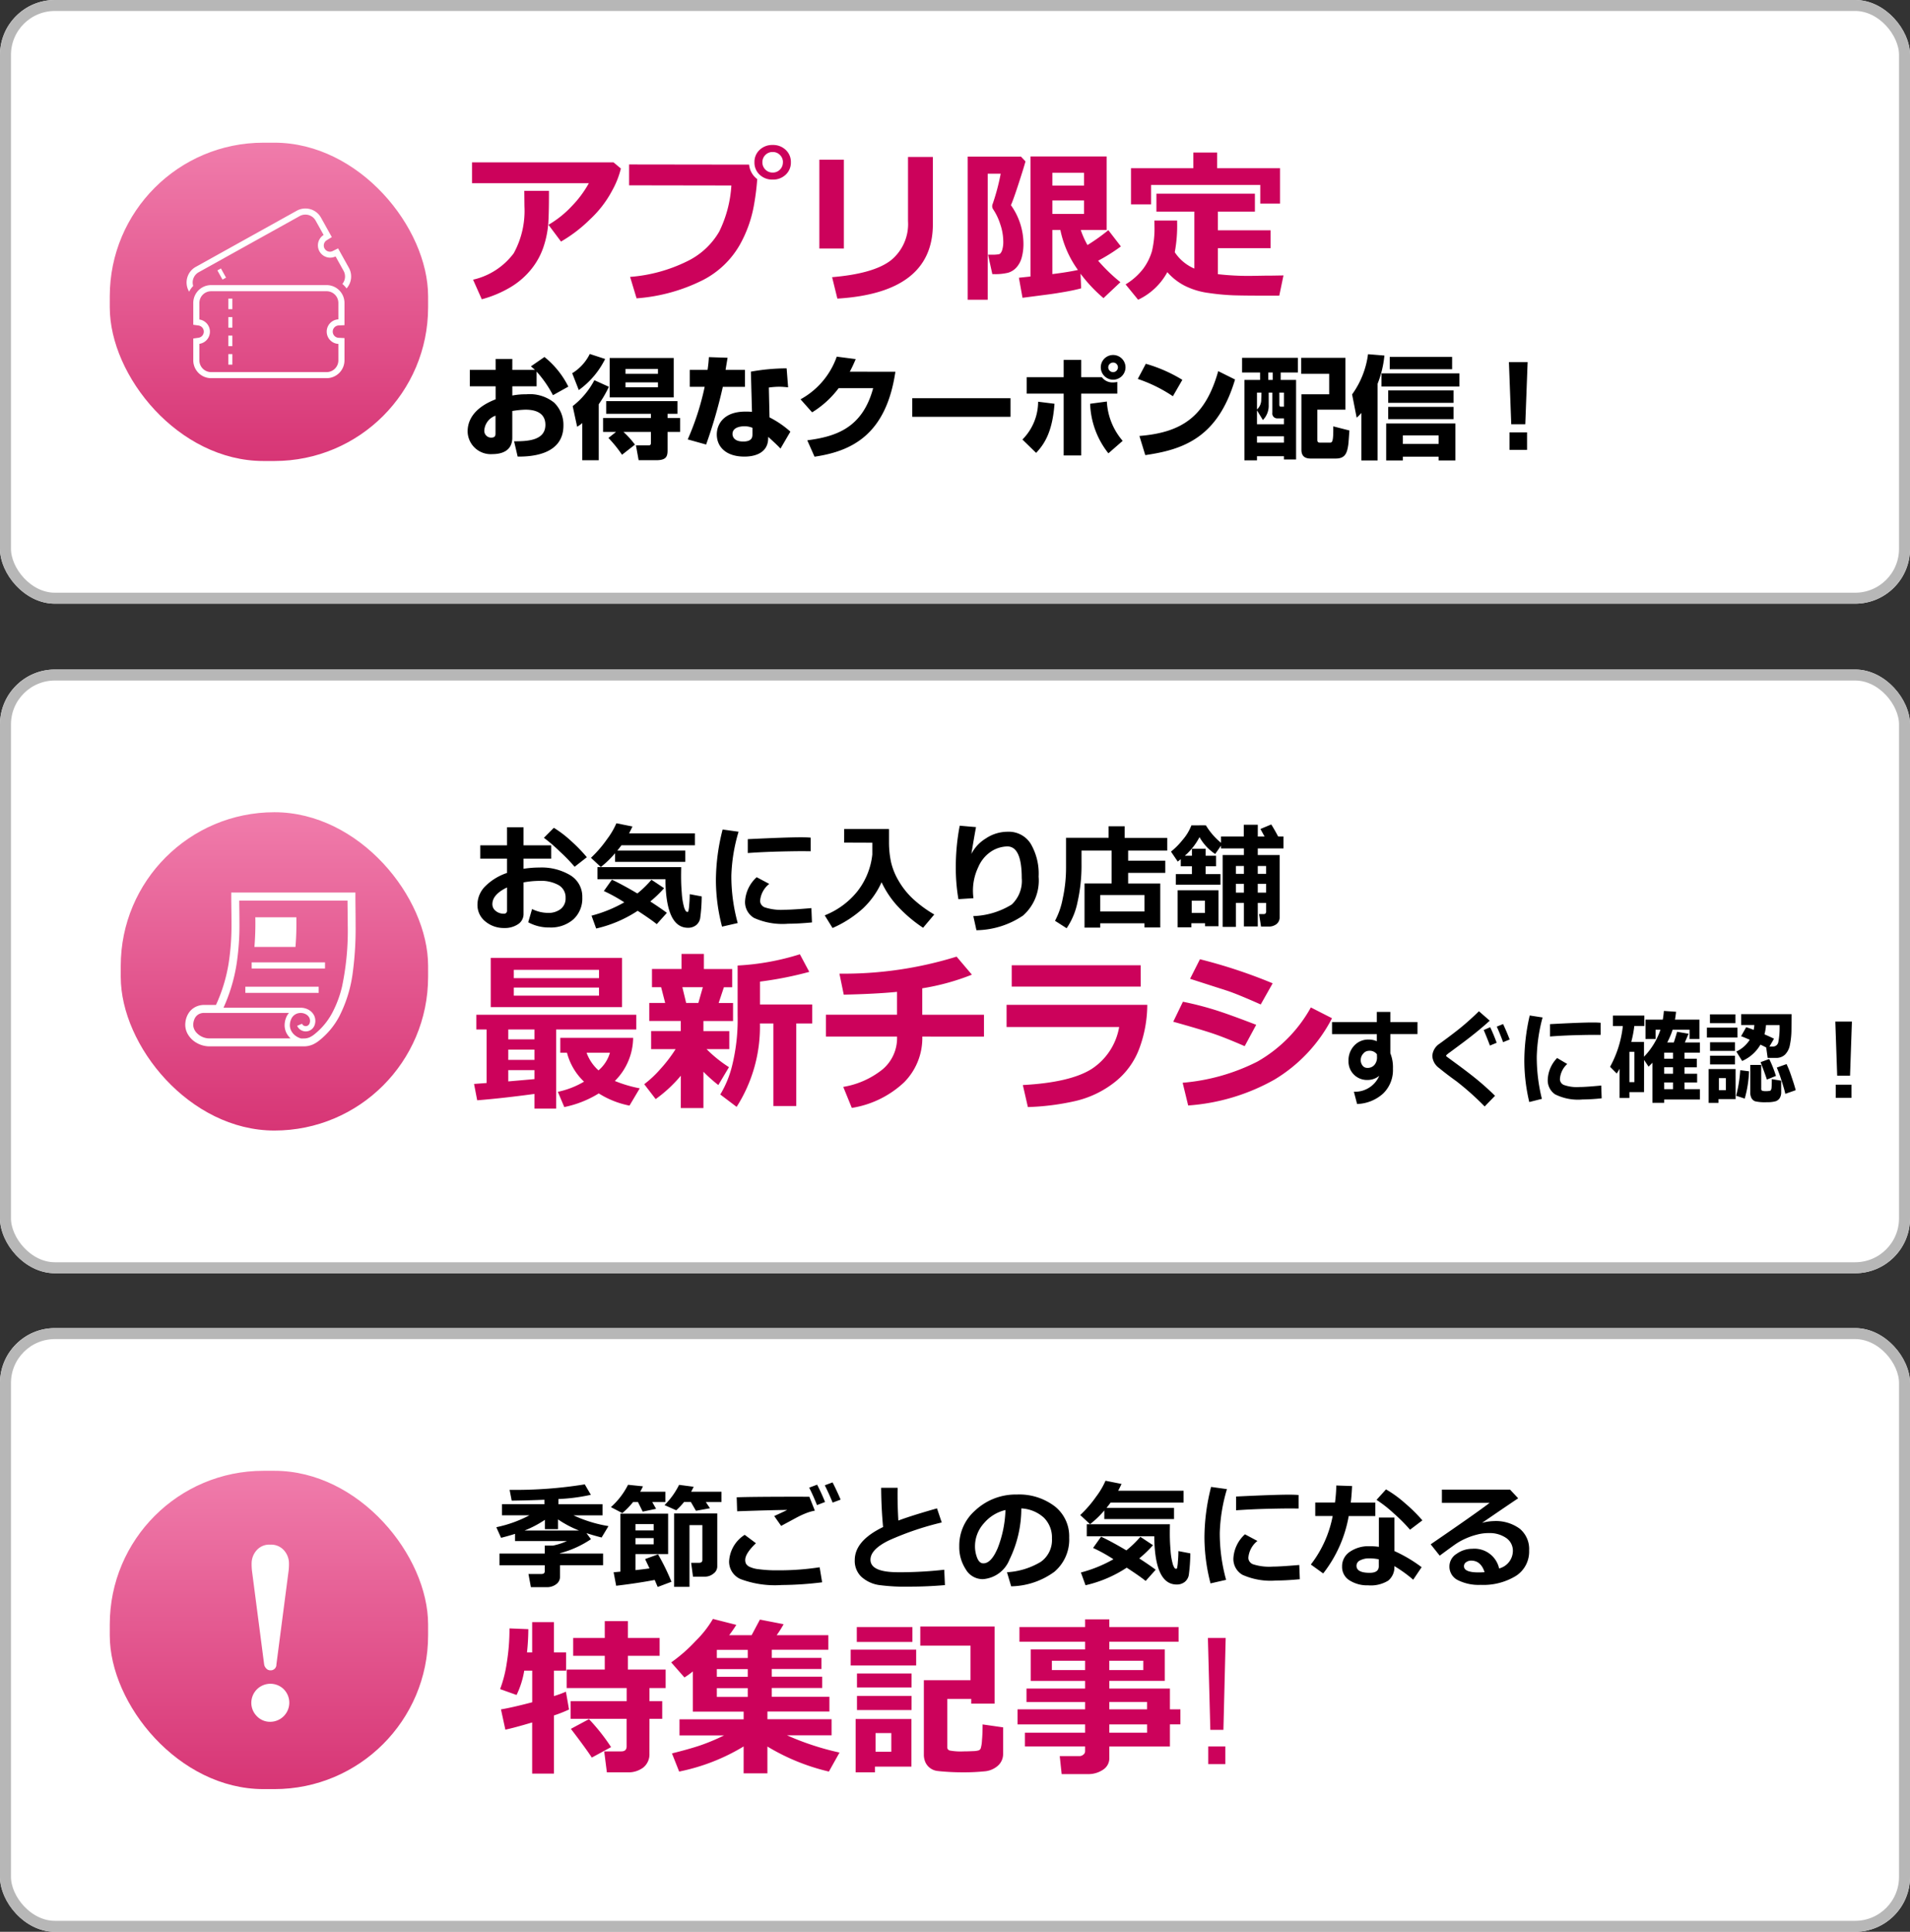
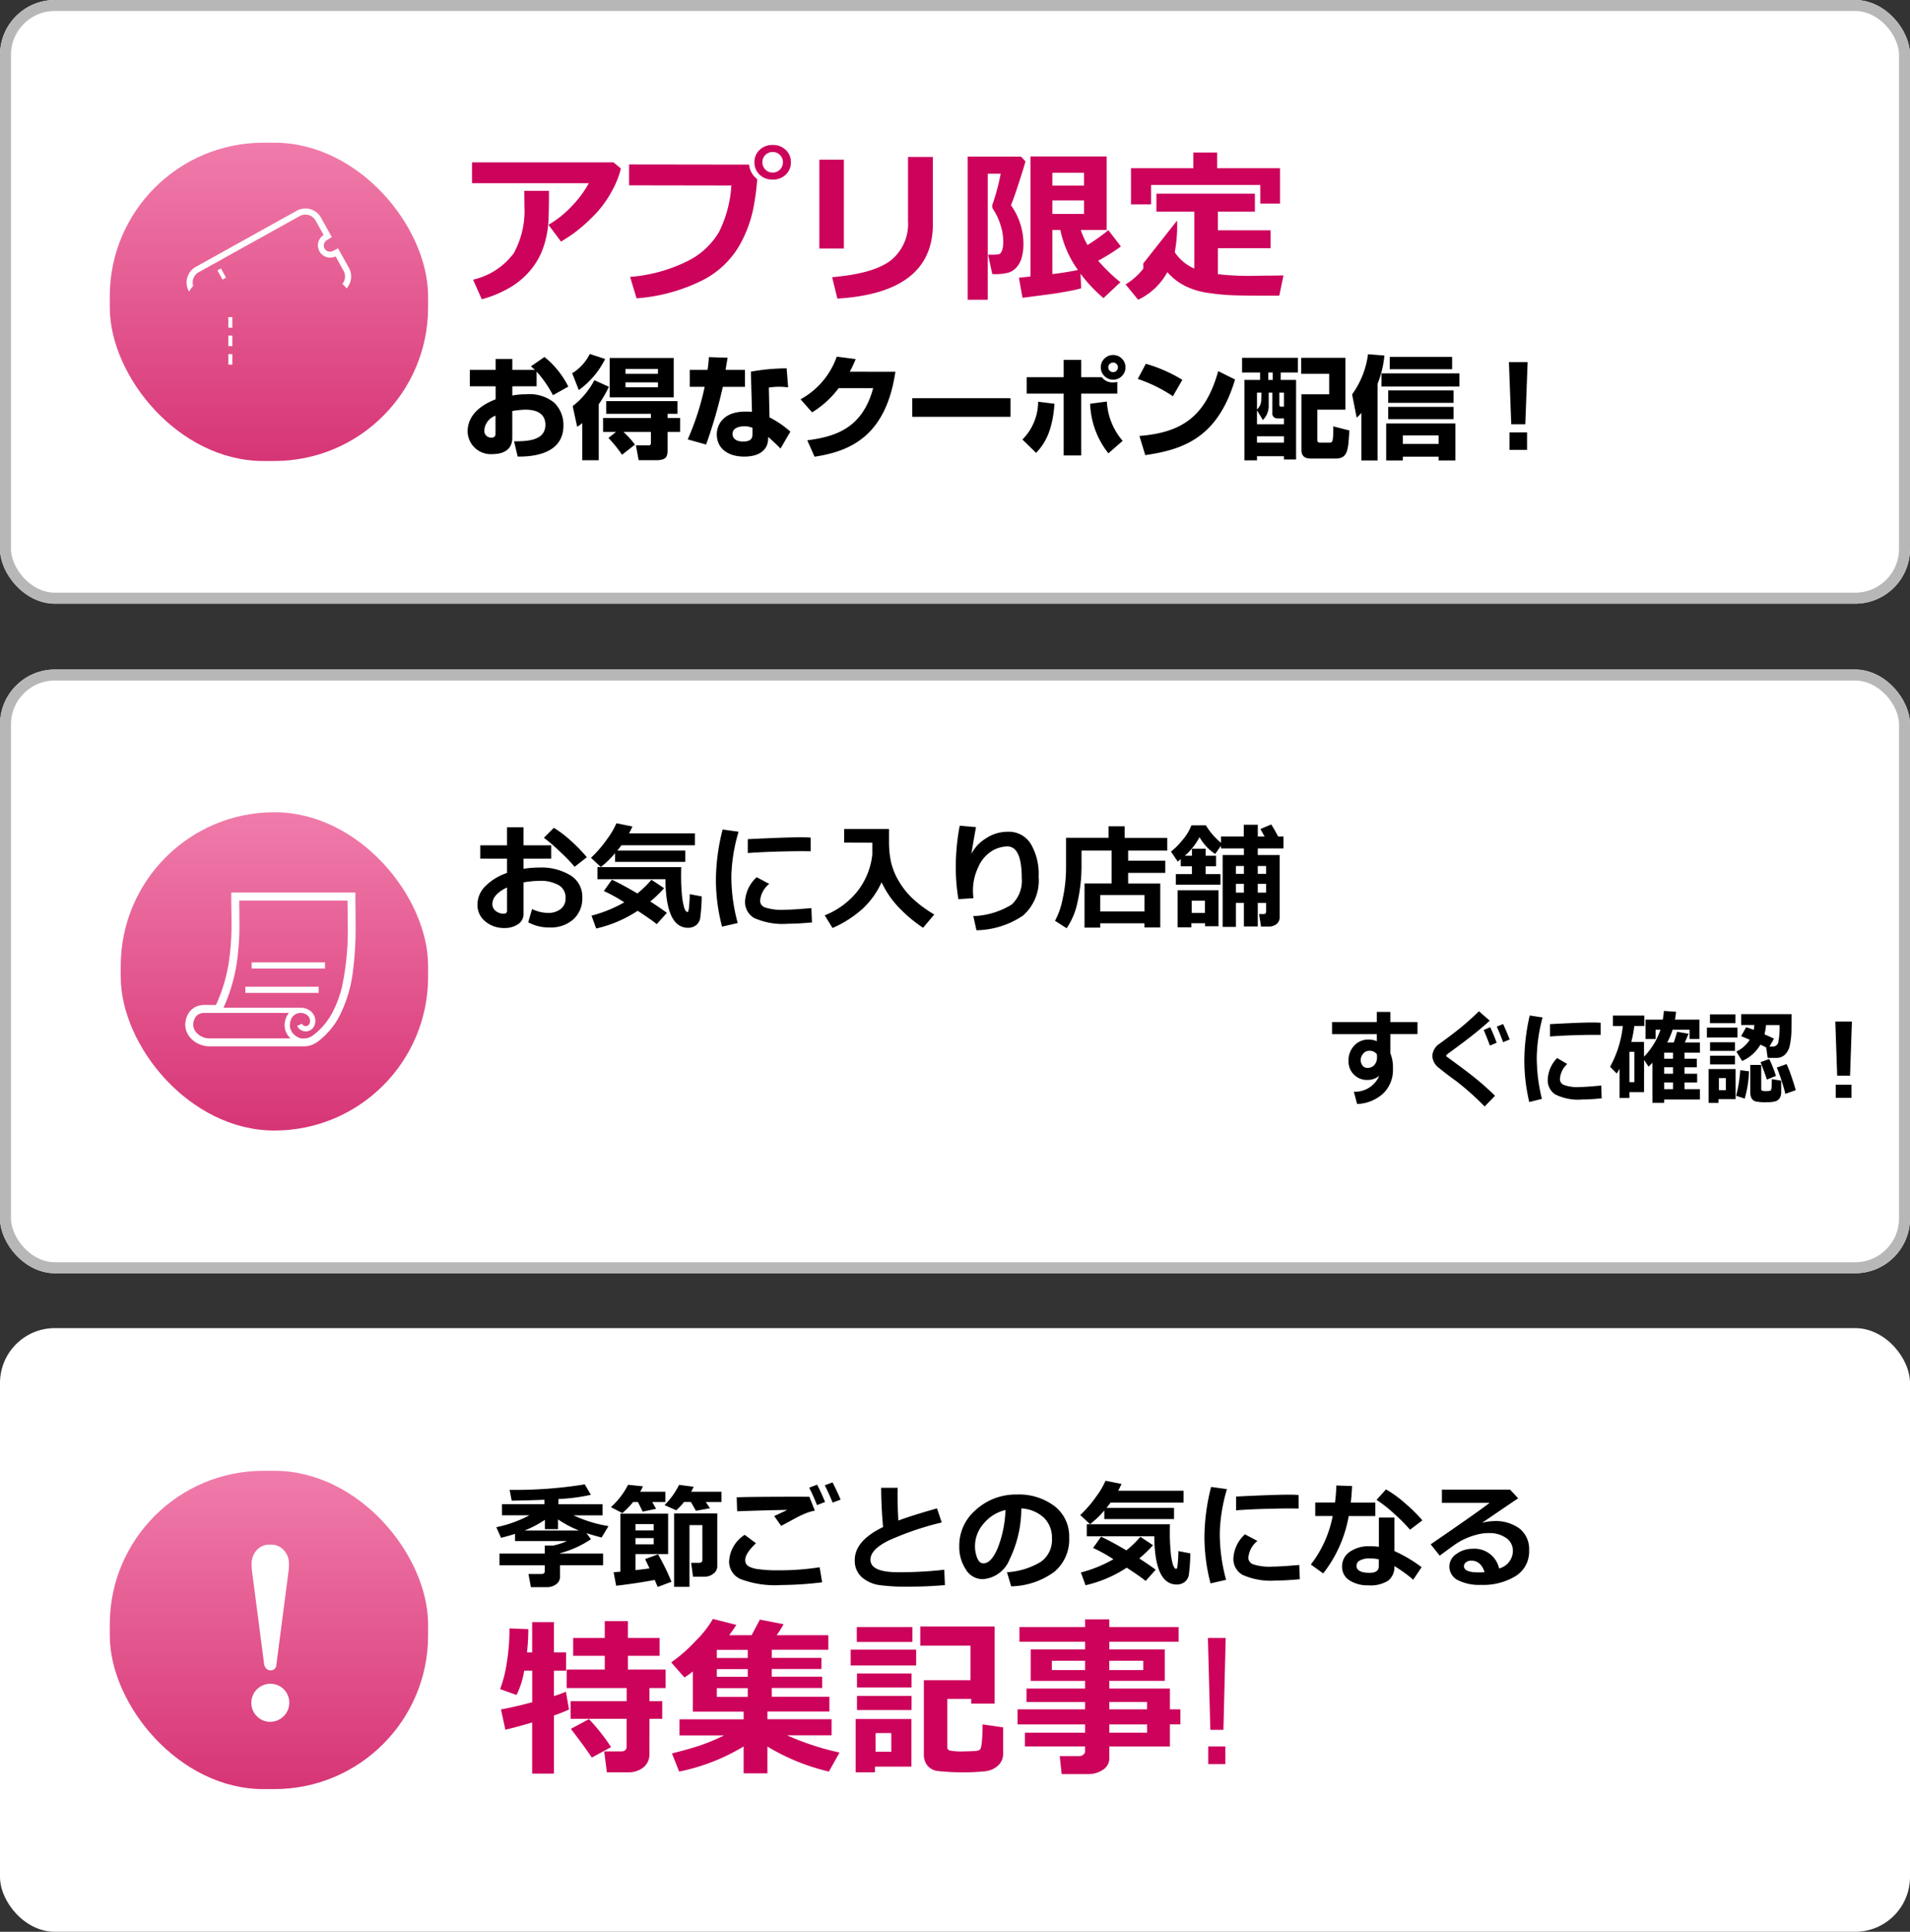
<svg xmlns="http://www.w3.org/2000/svg" width="174" height="176" viewBox="0 0 174 176">
  <rect x="0" y="0" width="174" height="176" fill="#333333" stroke="none" />
  <defs>
    <linearGradient id="linear-gradient" x1="0.5" x2="0.5" y2="1" gradientUnits="objectBoundingBox">
      <stop offset="0" stop-color="#f07cab" />
      <stop offset="1" stop-color="#d73575" />
    </linearGradient>
  </defs>
  <g id="グループ_2836" data-name="グループ 2836" transform="translate(-517 -1064)">
    <g id="長方形_8258" data-name="長方形 8258" transform="translate(517 1064)" fill="#fff" stroke="#b7b7b7" stroke-width="1">
      <rect width="174" height="55" rx="5" stroke="none" />
      <rect x="0.5" y="0.5" width="173" height="54" rx="4.5" fill="none" />
    </g>
    <g id="長方形_8259" data-name="長方形 8259" transform="translate(517 1125)" fill="#fff" stroke="#b7b7b7" stroke-width="1">
      <rect width="174" height="55" rx="5" stroke="none" />
      <rect x="0.5" y="0.5" width="173" height="54" rx="4.5" fill="none" />
    </g>
    <g id="長方形_8260" data-name="長方形 8260" transform="translate(517 1185)" fill="#fff" stroke="#b7b7b7" stroke-width="1">
      <rect width="174" height="55" rx="5" stroke="none" />
-       <rect x="0.5" y="0.5" width="173" height="54" rx="4.5" fill="none" />
    </g>
    <path id="パス_13086" data-name="パス 13086" d="M-30-6.111h-3.926v1.054a.82.82,0,0,1-.349.678,1.388,1.388,0,0,1-.869.267h-1.434l-.221-1.2h1.192q.293,0,.293-.262v-.534h-4.127V-7.175h4.127V-7.9h.745A5.782,5.782,0,0,0-33.3-8.311H-38.02v-.658q-.6.19-1.275.36l-.432-.966A11.263,11.263,0,0,0-36.71-10.66h-2.5v-1.012h3.865v-.406q-1.439.062-2.981.082l-.19-.982a39.49,39.49,0,0,0,6.846-.5l.555.951a16.814,16.814,0,0,1-2.955.385v.473h4.019v1.012H-32.7a12.136,12.136,0,0,0,3.191.982l-.627,1.038q-.74-.19-1.382-.4l.411.555a9.19,9.19,0,0,1-2.821,1.275v.031H-30Zm-7.154-3.161h4.965a9.717,9.717,0,0,1-1.917-1.012V-9.4H-35.3v-.848A9.751,9.751,0,0,1-37.157-9.272ZM-26.37-13.3a4.834,4.834,0,0,1-.252.493h2.292v.94h-1.192l.349.617-1.218.257-.432-.874h-.447a7.15,7.15,0,0,1-.976,1.007l-1.043-.545a6.836,6.836,0,0,0,1.562-2.035Zm4.62.041q-.1.216-.231.452h2.765v.94h-1.424l.375.565-1.275.231-.463-.8h-.622a6.443,6.443,0,0,1-.714.755l-1.064-.473a6.983,6.983,0,0,0,1.326-1.845ZM-19.6-5.978a.8.8,0,0,1-.347.63,1.229,1.229,0,0,1-.794.28h-1.069l-.17-1.264h.725q.3,0,.3-.262V-9.765H-22.13v5.622h-1.4v-6.686H-19.6ZM-25.3-4.77q-1.629.308-3.51.529l-.231-1.228.617-.057v-5.283h4.348v3.685h-2.976v1.46q.8-.087,1.28-.159l-.4-.848,1.177-.432a20.223,20.223,0,0,1,1.223,2.5l-1.254.473Zm-1.752-4.512h1.66v-.576h-1.66Zm1.66.7h-1.66v.565h1.66Zm14.683-2.5a4.128,4.128,0,0,0-.786.224,7.936,7.936,0,0,0-.884.409l-1.4.755-.632-.9q.2-.082,1.192-.555-1.521.015-4.569.123l-.041-1.275q1.46-.051,5.561-.051.637,0,1.059.005Zm.663,6.527a31.029,31.029,0,0,1-3.68.247,8.934,8.934,0,0,1-3.762-.545,1.732,1.732,0,0,1-1.033-1.609A3.049,3.049,0,0,1-17.1-8.881l1.023.766q-.976.93-.976,1.526a.8.8,0,0,0,.062.321.713.713,0,0,0,.3.285,2.581,2.581,0,0,0,.871.236,11.852,11.852,0,0,0,1.6.1h.375a24.294,24.294,0,0,0,3.572-.278Zm1.686-7.534-.73.272q-.319-.786-.714-1.578l.709-.262Q-8.706-12.9-8.362-12.088Zm-1.418.216-.735.283q-.391-.971-.714-1.588l.725-.272Q-10.1-12.669-9.78-11.872ZM1.141-4.3q-1.624.139-3.125.139a18.008,18.008,0,0,1-2.909-.149,3.074,3.074,0,0,1-1.6-.768,2,2,0,0,1-.581-1.5q0-1.763,2.58-3.012-.164-1.773-.175-3.577h1.5l-.005.463v.154q0,1.141.072,2.369,1.187-.447,3.52-1.11l.432,1.285A26.747,26.747,0,0,0-3.97-8.37q-1.673.82-1.673,1.755,0,1.141,2.513,1.141h.478A36.346,36.346,0,0,0,1.079-5.7Zm6.034.113-.38-1.285a6.731,6.731,0,0,0,3.068-.94A2.426,2.426,0,0,0,10.89-8.547a2.53,2.53,0,0,0-.74-1.9,3.289,3.289,0,0,0-2.051-.84A10.614,10.614,0,0,1,7.023-6.628,2.821,2.821,0,0,1,4.584-4.842a1.783,1.783,0,0,1-1.547-.9,3.68,3.68,0,0,1-.591-2.063v-.128a4.242,4.242,0,0,1,1.431-3.148,5.4,5.4,0,0,1,3.61-1.472H7.7a5.354,5.354,0,0,1,3.42,1.056,3.461,3.461,0,0,1,1.339,2.87,3.836,3.836,0,0,1-1.349,3.114A6.865,6.865,0,0,1,7.175-4.189Zm-.519-6.953A3.647,3.647,0,0,0,4.69-9.93,3.111,3.111,0,0,0,3.88-7.854a2.841,2.841,0,0,0,.2,1.079q.2.493.56.493.725,0,1.316-1.408A10.366,10.366,0,0,0,6.655-11.143Zm10.573-2.377q-.164.355-.308.622h5.962v1.074H16.237q-.2.267-.375.483h6.147v1.023H15.661V-11.1a8.9,8.9,0,0,1-1.3,1.249l-.894-.833a10.626,10.626,0,0,0,1.449-1.675,7.026,7.026,0,0,0,.853-1.449Zm6.265,6.326a15.291,15.291,0,0,1-.139,1.981,1.043,1.043,0,0,1-.38.63,1.15,1.15,0,0,1-.725.226q-2,0-2.04-4.394H14.063V-9.845h7.575q-.01.493-.01.858,0,.73.067,1.526a5.932,5.932,0,0,0,.185,1.174,1.3,1.3,0,0,0,.188.439.2.2,0,0,0,.131.062.092.092,0,0,0,.085-.049A3.152,3.152,0,0,0,22.36-6.4q.049-.514.049-1Zm-3.4-.745A11.106,11.106,0,0,1,18.842-6.73q.853.55,1.5,1.028L19.428-4.68q-.55-.442-1.727-1.208a11.4,11.4,0,0,1-3.752,1.6l-.421-1.161a12.206,12.206,0,0,0,2.965-1.208,14.565,14.565,0,0,0-1.855-1.028l.73-1.028q1.048.5,2.3,1.249A9.131,9.131,0,0,0,18.945-8.7Zm6.738-5.108a15.386,15.386,0,0,0-.653,3.973,15.988,15.988,0,0,0,.576,4.291l-1.418.324a16.708,16.708,0,0,1-.555-4.2,18.819,18.819,0,0,1,.606-4.589Zm6.527,1.768-.432-.005q-.673-.01-2.236.026t-3.027.139v-1.254q3.474-.17,4.81-.17.534,0,.884.031Zm.113,6.44q-1.259.118-2.153.118a6.277,6.277,0,0,1-3.078-.522,1.663,1.663,0,0,1-.822-1.488,3.185,3.185,0,0,1,1.054-2.2l1.136.606a2.17,2.17,0,0,0-.827,1.547.646.646,0,0,0,.432.578A4.783,4.783,0,0,0,31-5.985q.689,0,2.421-.149Zm4.759-8.49q-.036.822-.118,1.506H40.35v1.228H37.925A11.779,11.779,0,0,1,35.6-5.363l-1.125-.812a10.4,10.4,0,0,0,1.989-4.42H34.877v-1.228h1.8a14.579,14.579,0,0,0,.118-1.552ZM44.637-10.2l-1.126.853a15.363,15.363,0,0,0-1.485-1.49,11.318,11.318,0,0,0-1.567-1.228l.863-.956a10.28,10.28,0,0,1,1.7,1.231A14.6,14.6,0,0,1,44.637-10.2Zm-.072,4.271L43.8-4.793a12.207,12.207,0,0,0-1.717-1.239,1.569,1.569,0,0,1-.555,1.321,3.018,3.018,0,0,1-1.83.432A3.013,3.013,0,0,1,38-4.731a1.427,1.427,0,0,1-.678-1.254,1.573,1.573,0,0,1,.719-1.359,3,3,0,0,1,1.758-.5,6.275,6.275,0,0,1,.874.057v-2.667h1.418V-7.4A12.868,12.868,0,0,1,44.565-5.934Zm-3.9-.72a4.2,4.2,0,0,0-.874-.087,1.748,1.748,0,0,0-.815.177.542.542,0,0,0-.342.491q0,.648,1.2.648.833,0,.833-.6Zm10.957.833A1.664,1.664,0,0,0,52.88-7.393,1.4,1.4,0,0,0,52.261-8.6a2.63,2.63,0,0,0-1.56-.439h-.128a4.031,4.031,0,0,0-.964.139,6.072,6.072,0,0,0-1.038.36,5.861,5.861,0,0,0-.817.442q-.331.221-1.539,1.115l-.822-1.033q4.2-2.878,5.371-3.777H46.415V-13h6.208l.74.791q-1.1.735-3.294,2.241a4.35,4.35,0,0,1,1.059-.164,3.687,3.687,0,0,1,2.374.691A2.4,2.4,0,0,1,54.36-7.45a2.622,2.622,0,0,1-1.215,2.32,5.68,5.68,0,0,1-3.2.809,4.251,4.251,0,0,1-2.079-.432A1.373,1.373,0,0,1,47.1-6.016a1.352,1.352,0,0,1,.655-1.133,2.439,2.439,0,0,1,1.431-.46A2.3,2.3,0,0,1,51.626-5.821ZM50.3-5.481Q49.966-6.53,49.082-6.53a.774.774,0,0,0-.457.141.431.431,0,0,0-.2.367q0,.565,1.326.565Q50.043-5.456,50.3-5.481Z" transform="translate(601.942 1212.714)" />
    <path id="パス_13081" data-name="パス 13081" d="M-34.317-6.366a1.547,1.547,0,0,1-.542,1.259,2.234,2.234,0,0,1-1.473.45h-1.862l-.244-1.907h1.556q.488,0,.488-.458v-2.51H-41.5v-1.61h5.112v-1.19h-5.471v-1.686h3.472V-15.27h-2.876v-1.625h2.876v-1.534h2.106v1.534h2.892v1.625h-2.892v1.251h3.441v1.686h-1.473v1.19h1.16v1.61h-1.16Zm-7.325-4.013a12.589,12.589,0,0,1-1.373.542v5.3H-45V-9.2q-1.61.481-2.442.656l-.4-1.846q1.015-.168,2.846-.649v-2.884h-.725a8.1,8.1,0,0,1-.7,2.22l-1.5-.534a11.4,11.4,0,0,0,.607-2.384,19.365,19.365,0,0,0,.248-3.147l1.717.069a20.669,20.669,0,0,1-.122,2.121H-45v-2.762h1.984v2.762h1.106v1.656h-1.106v2.319a9.336,9.336,0,0,0,1.091-.4Zm3.83,3.426L-39.566-6q-.58-.885-1.907-2.617l1.648-.885A18.008,18.008,0,0,1-37.811-6.953Zm12.078-.061a18.308,18.308,0,0,1-5.875,2.289l-.656-1.656q1.48-.366,2.495-.7a18.379,18.379,0,0,0,2.251-.938h-4.059V-9.486h5.844v-.7h-4.631v-3.662a6.744,6.744,0,0,1-.763.549l-1.206-1.373A14.031,14.031,0,0,0-30.1-16.632a9.581,9.581,0,0,0,1.568-2l2.129.542q-.282.458-.649.938h2.045l.755-1.419,2.159.42a9.273,9.273,0,0,1-.633,1h4.708v1.328h-5.15v.74h4.524v1.015H-23.17v.7h4.593v1.03H-23.17v.8h5.249v1.343h-5.646v.7h5.844v1.465h-4.067A24.835,24.835,0,0,0-17-6.457l-.969,1.732a19.323,19.323,0,0,1-5.6-2.281v2.442h-2.167Zm-2.442-8.8v.74h2.815v-.74Zm0,1.755v.7h2.815v-.7Zm0,1.732v.8h2.815v-.8Zm26.079,6a1.415,1.415,0,0,1-.458,1.053,2.081,2.081,0,0,1-1.263.53,18.552,18.552,0,0,1-1.965.088q-.664,0-1.286-.038t-1-.084a1.386,1.386,0,0,1-.668-.259,1.354,1.354,0,0,1-.435-.526,1.688,1.688,0,0,1-.145-.717V-13.05h4.25v-3.143H-9.642V-17.94h6.768v7.027H-5v-.435H-7.185v4.395a.3.3,0,0,0,.221.309,5.435,5.435,0,0,0,1.259.08q.4,0,.843-.023a2.036,2.036,0,0,0,.549-.072.354.354,0,0,0,.172-.168,3.017,3.017,0,0,0,.118-.74q.057-.622.057-1.453l1.869.267Zm-8.263-10.209h-5.066v-1.358h5.066Zm.343,2.144h-5.967v-1.442h5.967Zm-.42,2H-15.41V-13.66h4.975Zm0,2.06H-15.41v-1.282h4.975Zm-.015,5.158H-13.77v.519h-1.762v-4.86h5.081Zm-1.831-1.358v-1.7h-1.434v1.7ZM13.1-7.007H7.579v1.068a1.23,1.23,0,0,1-.572,1.045,2.384,2.384,0,0,1-1.412.4H3.237l-.175-1.64h1.8a.536.536,0,0,0,.351-.134.388.388,0,0,0,.16-.3v-.443H-.112V-8.266H5.374v-.755H-.784v-1.373H5.374v-.671H.033v-1.221H5.374v-.7H.422V-15.85H5.374v-.7H-.608v-1.343H5.374v-.7H7.579v.7h6.31v1.343H7.579v.7H12.63v2.861H7.579v.7H13.1v1.892h.954v1.373H13.1ZM5.374-14.82H2.345v.847H5.374Zm5.3.847v-.847h-3.1v.847Zm.343,3.578v-.671H7.579v.671ZM7.579-8.266H11.02v-.755H7.579Zm10.6-8.629-.206,8.37H16.78l-.221-8.37ZM18.146-5.4H16.59v-1.61h1.556Z" transform="translate(610.48 1230.127)" fill="#cc025b" />
    <g id="グループ_42" data-name="グループ 42" transform="translate(-601 9)">
      <rect id="長方形_46" data-name="長方形 46" width="29" height="29" rx="14" transform="translate(1128 1189)" fill="url(#linear-gradient)" />
      <g id="グループ_21" data-name="グループ 21" transform="translate(1140.892 1195.73)">
        <path id="パス_12949" data-name="パス 12949" d="M404.508,378.917a.681.681,0,0,0,.186.358.488.488,0,0,0,.372.172.515.515,0,0,0,.557-.53l1.116-8.572a5.482,5.482,0,0,0,.029-.643,1.783,1.783,0,0,0-.443-1.173,1.55,1.55,0,0,0-1.258-.529,1.523,1.523,0,0,0-1.273.543,1.8,1.8,0,0,0-.429,1.159,5.978,5.978,0,0,0,.028.643Z" transform="translate(-403.335 -368)" fill="#fff" />
        <path id="パス_12950" data-name="パス 12950" d="M406.1,469.143a1.738,1.738,0,0,0-2.961,1.23,1.719,1.719,0,0,0,.5,1.216,1.649,1.649,0,0,0,1.23.515,1.74,1.74,0,0,0,1.23-2.96Z" transform="translate(-403.136 -455.967)" fill="#fff" />
      </g>
    </g>
    <path id="パス_13088" data-name="パス 13088" d="M-50.691-4.553l.352-1.206a3.334,3.334,0,0,0,1.423.352,1.834,1.834,0,0,0,1.19-.357,1.226,1.226,0,0,0,.44-1.009,1.283,1.283,0,0,0-.626-1.159,3.261,3.261,0,0,0-1.739-.393,8.284,8.284,0,0,0-1.465.14v2.851a1.1,1.1,0,0,1-.5.957,2.14,2.14,0,0,1-1.25.347,2.619,2.619,0,0,1-1.734-.6,1.909,1.909,0,0,1-.714-1.537,2.372,2.372,0,0,1,.722-1.679,5.05,5.05,0,0,1,1.969-1.2v-1.3h-2.437v-1.216h2.437v-1.646h1.506v1.646h2.52v1.216h-2.52v.921a9.157,9.157,0,0,1,1.444-.114,5.091,5.091,0,0,1,2.823.706A2.267,2.267,0,0,1-45.765-6.82a2.569,2.569,0,0,1-.815,2.005,3.12,3.12,0,0,1-2.176.737A3.906,3.906,0,0,1-50.691-4.553Zm-1.93-3.172q-1.335.642-1.335,1.521a.767.767,0,0,0,.308.621,1.115,1.115,0,0,0,.722.248.265.265,0,0,0,.305-.295Zm7.271-2.753-1.113.869A15.663,15.663,0,0,0-47.8-10.988a14.572,14.572,0,0,0-1.462-1.26l.906-.911a9.989,9.989,0,0,1,1.55,1.182A13.859,13.859,0,0,1-45.351-10.478Zm4.156-2.8q-.166.357-.311.626h6v1.082h-6.691q-.2.269-.378.486h6.189v1.03h-6.391v-.792a8.958,8.958,0,0,1-1.3,1.258l-.9-.838a10.7,10.7,0,0,0,1.459-1.687,7.075,7.075,0,0,0,.859-1.459Zm6.308,6.37a15.4,15.4,0,0,1-.14,1.995,1.05,1.05,0,0,1-.383.634,1.158,1.158,0,0,1-.73.228q-2.013,0-2.054-4.425h-6.189v-1.1h7.628q-.01.5-.01.864,0,.735.067,1.537A5.973,5.973,0,0,0-36.512-6a1.311,1.311,0,0,0,.189.442.205.205,0,0,0,.132.062.093.093,0,0,0,.085-.049,3.174,3.174,0,0,0,.078-.567q.049-.518.049-1Zm-3.426-.75A11.185,11.185,0,0,1-39.57-6.447q.859.554,1.511,1.035l-.921,1.03q-.554-.445-1.739-1.216A11.482,11.482,0,0,1-44.5-3.984l-.424-1.17a12.291,12.291,0,0,0,2.986-1.216A14.667,14.667,0,0,0-43.8-7.4l.735-1.035q1.056.507,2.318,1.258a9.194,9.194,0,0,0,1.283-1.252Zm6.784-5.144a15.493,15.493,0,0,0-.657,4,16.1,16.1,0,0,0,.58,4.321l-1.428.326a16.824,16.824,0,0,1-.559-4.228,18.95,18.95,0,0,1,.611-4.621Zm6.572,1.78-.435-.005q-.678-.01-2.251.026t-3.048.14v-1.263q3.5-.171,4.844-.171.538,0,.89.031Zm.114,6.484q-1.268.119-2.168.119a6.321,6.321,0,0,1-3.1-.525,1.674,1.674,0,0,1-.828-1.5,3.207,3.207,0,0,1,1.061-2.215l1.144.611a2.185,2.185,0,0,0-.833,1.558.651.651,0,0,0,.435.582,4.816,4.816,0,0,0,1.8.215q.693,0,2.437-.15ZM-18.5-8.2A7.529,7.529,0,0,1-20.2-5.81a10.2,10.2,0,0,1-2.766,1.78l-.714-1.154A7.194,7.194,0,0,0-20.7-7.376a6.572,6.572,0,0,0,1.356-3.346V-11.8l-2.567-.01V-13.05h4.083q.005.129.005.279v.942A8.554,8.554,0,0,0-17.63-10a6.049,6.049,0,0,0,.7,1.7,7.147,7.147,0,0,0,1.3,1.622A11.056,11.056,0,0,0-13.7-5.262l-1.019,1.211A12.833,12.833,0,0,1-17.167-6.16,8.709,8.709,0,0,1-18.5-8.2Zm8.642,4.368-.285-1.283A7.106,7.106,0,0,0-6.649-6.167,2.94,2.94,0,0,0-5.73-8.574q0-2.888-1.314-2.888a2.809,2.809,0,0,0-1.431.432A3.211,3.211,0,0,0-9.692-9.575a4.943,4.943,0,0,0-.484,2.14,5.324,5.324,0,0,0,.047.688l-1.371.088a16.832,16.832,0,0,1-.238-2.919,19.889,19.889,0,0,1,.357-3.773l1.485.129q-.155.812-.424,2.443a3.555,3.555,0,0,1,1.3-1.4A3.568,3.568,0,0,1-7-12.8,2.348,2.348,0,0,1-4.91-11.7a5.392,5.392,0,0,1,.717,2.986,4.25,4.25,0,0,1-1.421,3.55A7.751,7.751,0,0,1-9.855-3.828Zm15.3-.626H1.422v.393H-.012V-8.087H2.457v-3H-.286v1.216A15.149,15.149,0,0,1-.651-6.382a6.483,6.483,0,0,1-.991,2.373L-2.7-4.687A7.022,7.022,0,0,0-2-6.7a13.225,13.225,0,0,0,.305-2.919v-2.629H2.182V-13.3H3.647v1.061H7.523v1.154H3.962v.921H7.347v1.113H3.962v.968H6.886v4.005H5.448ZM1.422-5.536H5.448v-1.5H1.422Zm15.111-.781h-.761V-4.17H14.509V-6.318h-.73v2.189H12.574v-6.546h1.935v-.605H12.424v-.254l-.533.761a4.535,4.535,0,0,1-1.428-1.537,5.79,5.79,0,0,1-1.34,1.7h.652v-.637h1.247v.637h.947v.952h-.947v.714h1.351v.973H8.309v-.973H9.774v-.714H8.755V-10.3l-.274.217-.616-.906a6.615,6.615,0,0,0,1.048-1.056,4.416,4.416,0,0,0,.81-1.335q.678-.005,1.009-.005.316,0,.316.005a6.178,6.178,0,0,0,1.377,1.589v-.574H14.5v-1.071h1.273v1.071h.616l-.373-.688L17-13.464q.285.45.631,1.1h.481v1.082H15.772v.605h1.992v5.646a.778.778,0,0,1-.282.642,1.138,1.138,0,0,1-.737.228h-.678L15.891-5.3H16.3a.206.206,0,0,0,.233-.233ZM14.509-9.681h-.73v.714h.73Zm2.023.714v-.714h-.761v.714Zm-.761,1.713h.761v-.8h-.761Zm-1.992,0h.73v-.8h-.73ZM12.191-4.191H10.969v-.274H9.722v.373H8.47V-7.466h3.721ZM10.959-5.4V-6.519H9.753V-5.4Z" transform="translate(615.811 1152.578)" />
    <path id="パス_13082" data-name="パス 13082" d="M-43.263-9.212l-.008-.258a.813.813,0,0,0-.742-.318.664.664,0,0,0-.506.261.849.849,0,0,0-.227.569.8.8,0,0,0,.169.521.536.536,0,0,0,.436.207.813.813,0,0,0,.64-.27A1.033,1.033,0,0,0-43.263-9.212Zm3.688-2.1H-42.05v1.743a3.452,3.452,0,0,1,.238,1.416A2.972,2.972,0,0,1-42.7-5.9a3.7,3.7,0,0,1-2.378.957l-.292-1.116A2.406,2.406,0,0,0-43.058-7.51a1.682,1.682,0,0,1-1.084.378,1.674,1.674,0,0,1-1.223-.486,1.675,1.675,0,0,1-.494-1.247,1.949,1.949,0,0,1,.523-1.4,1.74,1.74,0,0,1,1.315-.549,1.88,1.88,0,0,1,.742.152v-.646h-4.08v-1.1h4.08v-.922h1.229v.922h2.476Zm7.064,5.621-.946.973a25.234,25.234,0,0,0-2.567-2.292q-.942-.678-1.571-1.2a1.456,1.456,0,0,1-.629-1.109,1.423,1.423,0,0,1,.646-1.107q1.346-.978,2.065-1.575t1.536-1.39l.984.858q-1.029.941-2.471,2.02l-1.179.876a2.106,2.106,0,0,0-.313.254.259.259,0,0,0,0,.046.092.092,0,0,0,.008.051q.008.009.592.438,1.425,1.037,2.242,1.711T-32.51-5.689Zm1.334-5.128-.6.244q-.275-.756-.575-1.416l.575-.235Q-31.456-11.545-31.177-10.817Zm-1.188.3-.613.254q-.171-.48-.563-1.416l.588-.258Q-32.627-11.255-32.364-10.522Zm4.184-2.306a15.158,15.158,0,0,0-.529,3.564,15.781,15.781,0,0,0,.467,3.85l-1.15.29a16.5,16.5,0,0,1-.45-3.767,18.583,18.583,0,0,1,.492-4.118Zm5.293,1.586-.35,0q-.546-.009-1.813.023t-2.455.124v-1.125q2.817-.152,3.9-.152.433,0,.717.028Zm.092,5.778a17.286,17.286,0,0,1-1.746.106,4.668,4.668,0,0,1-2.5-.468,1.533,1.533,0,0,1-.667-1.335,2.993,2.993,0,0,1,.854-1.974l.921.544A2.021,2.021,0,0,0-26.6-7.2a.578.578,0,0,0,.35.519,3.534,3.534,0,0,0,1.45.191q.558,0,1.963-.134Zm3.859-.563H-20.27v.535h-.9V-8.151q-.125.235-.254.433l-.608-.613a9.834,9.834,0,0,0,1.163-3.712h-.9V-13h2.859v.954h-.913A10.407,10.407,0,0,1-20.1-10.6h1.159v1.351a6.483,6.483,0,0,0,1.5-2.462h-.446v.848h-.917v-1.766h1.575q.067-.373.1-.793l1.109.078q-.046.433-.1.715h2.23v1.766h-.9v-.848h-1.542a7.276,7.276,0,0,1-.492,1.162h.6q.15-.452.3-.973l1.042.18-.338.793h1.375v.931h-1.409v.549h1.129v.784h-1.129V-7.7h1.154v.793h-1.154v.613h1.409v.945H-17.1v.3h-1.075V-8.7q-.179.189-.35.355l-.408-.613Zm-.879-.908V-9.7h-.454v2.767ZM-16.3-9.618h-.8v.549h.8ZM-17.1-7.7h.8v-.586h-.8Zm0,1.406h.8v-.613h-.8Zm8.769-4.058A3.594,3.594,0,0,1-10-8.862l-.529-.858a2.912,2.912,0,0,0,1.221-1.074q-.579-.254-.788-.323l.463-.821a6.889,6.889,0,0,1,.683.244,3.872,3.872,0,0,0,.063-.443h-1.2v-.991H-5.5q0,.636-.008,1.411a6.954,6.954,0,0,1-.138,1.376,1.676,1.676,0,0,1-.448.9,1.136,1.136,0,0,1-.806.3h-.775l-.133-.95Q-8.013-10.2-8.334-10.351Zm.508-1.784a4.812,4.812,0,0,1-.142.848q.688.3.867.4l-.413.71h.3a.491.491,0,0,0,.508-.408,6.91,6.91,0,0,0,.113-1.547Zm-2.788-.171h-2.321v-.8h2.321Zm.188,1.31H-13.21v-.9h2.784Zm-.233,1.213h-2.267v-.784h2.267Zm0,1.236h-2.267v-.793h2.267ZM-6.921-7.5l-.825.332q-.171-.539-.575-1.586l.788-.286A10.379,10.379,0,0,1-6.921-7.5Zm1.8,1.3-.946.332q-.083-.4-.352-1.229a12.279,12.279,0,0,0-.423-1.164l.888-.318A9.353,9.353,0,0,1-5.5-7.423Q-5.225-6.625-5.121-6.2Zm-1.321.18a.986.986,0,0,1-.133.537.7.7,0,0,1-.383.293,2.654,2.654,0,0,1-.775.083A3.981,3.981,0,0,1-8.82-5.189a.63.63,0,0,1-.327-.288,1.089,1.089,0,0,1-.113-.53V-8.5h1V-6.33a.183.183,0,0,0,.075.175,1,1,0,0,0,.375.041,1.441,1.441,0,0,0,.35-.032q.121-.032.142-.32t.021-.74l.854.138Zm-4.155.632h-1.555v.341h-.9v-3.08H-10.6Zm-.888-.812V-7.3h-.633V-6.2Zm2.113-1.72a10.512,10.512,0,0,1-.392,2.485l-.784-.258a12.13,12.13,0,0,0,.375-2.329ZM0-12.449-.17-7.52H-1.341l-.171-4.929ZM-.037-5.5H-1.474V-6.7H-.037Z" transform="translate(685.708 1169.524)" />
-     <path id="パス_13084" data-name="パス 13084" d="M-40.97-13.45H-52.932v-4.484H-40.97Zm-9.863-2.639h7.764v-.756h-7.764Zm7.764.857h-7.764v.741h7.764ZM-48.95-5.54q-2.948.4-5.217.579l-.286-1.489,1.142-.085v-4.877h-.934v-1.343h14.57v1.343h-7.3V-4.2H-48.95Zm-2.385-5.873v.9h2.385v-.9Zm0,1.837v.934h2.385v-.934Zm0,2.894,2.385-.208v-.818h-2.385Zm11.375-3.967a5.612,5.612,0,0,1-1.667,3.928,11.941,11.941,0,0,0,2.269.671l-.934,1.574a8.2,8.2,0,0,1-2.8-1.111,9.625,9.625,0,0,1-3.141,1.243l-.587-1.389a7.755,7.755,0,0,0,2.385-.926,5.529,5.529,0,0,1-1.551-2.632h-.61v-1.358Zm-3.156,2.963a3.325,3.325,0,0,0,1.042-1.605H-44.2A3.934,3.934,0,0,0-43.115-7.686Zm7.5.486a12.361,12.361,0,0,1-2.292,2.13l-1.042-1.358a9.811,9.811,0,0,0,1.459-1.366,13.082,13.082,0,0,0,1.4-1.829h-2.23v-1.644h2.7v-.918h-2.871v-1.644h1.451l-.37-1.435h-.833v-1.659h2.693V-18.3h2.037v1.381h2.578v1.659h-.756l-.478,1.435h1.312v1.644h-2.7v.918H-31.2v1.644h-2.068A11.849,11.849,0,0,0-31.23-7.979L-32.2-6.35a13.694,13.694,0,0,1-1.358-1.212v3.311h-2.061Zm.139-8.065.347,1.435h1.111l.409-1.435ZM-25.1-4.437h-2.084v-7.524h-1.227a13.565,13.565,0,0,1-2.122,7.6l-1.489-1.127A9.416,9.416,0,0,0-30.933-8.16a17.422,17.422,0,0,0,.49-4.526V-17.24a22.735,22.735,0,0,0,5.672-1.026l.857,1.605a32.945,32.945,0,0,1-4.492.888v2.084h4.762v1.729H-25.1Zm11.483-6.328a5.723,5.723,0,0,1-1.663,4.171A9.011,9.011,0,0,1-20.04-4.267l-.779-1.914A7.77,7.77,0,0,0-17.25-7.767a3.721,3.721,0,0,0,1.331-3h-6.475v-1.991h6.475V-14.84q-1.96.193-4.854.255l-.394-1.914A34.689,34.689,0,0,0-10.494-18.05L-9.1-16.406a21.2,21.2,0,0,1-4.522,1.243v2.408H-8v1.991Zm19.9-4.553H-5.47v-1.945H6.276Zm.594,1.659a11.549,11.549,0,0,1-.729,3.99,6.993,6.993,0,0,1-2.3,3.106A9.089,9.089,0,0,1,.214-4.869,22.435,22.435,0,0,1-4-4.344L-4.459-6.35Q-.152-6.582,1.8-7.809a5.708,5.708,0,0,0,2.516-3.828H-5.941v-2.022ZM18.3-15.619,17.212-13.69q-.841-.378-1.736-.749t-1.459-.548l-3.241-1.042.9-1.783A47.114,47.114,0,0,1,18.3-15.619Zm-1.5,3.782-1.05,1.945q-1.713-.749-2.821-1.127t-3.685-1.1l.88-1.821a29.083,29.083,0,0,1,2.936.752Q14.387-12.771,16.8-11.838Zm6.907-.6a14.014,14.014,0,0,1-5.236,5.587,18.65,18.65,0,0,1-7.868,2.362L10.1-6.559a18.407,18.407,0,0,0,6.8-1.922A12.815,12.815,0,0,0,21.78-13.42Z" transform="translate(614.639 1169.205)" fill="#cc025b" />
    <g id="グループ_41" data-name="グループ 41" transform="translate(-499 -51)">
      <rect id="長方形_47" data-name="長方形 47" width="28" height="29" rx="14" transform="translate(1027 1189)" fill="url(#linear-gradient)" />
      <g id="グループ_24" data-name="グループ 24" transform="translate(1032.882 1196.314)">
        <rect id="長方形_8249" data-name="長方形 8249" width="6.682" height="0.561" transform="translate(6.045 6.363)" fill="#fff" />
        <rect id="長方形_8250" data-name="長方形 8250" width="6.682" height="0.562" transform="translate(5.469 8.582)" fill="#fff" />
        <path id="パス_13076" data-name="パス 13076" d="M393.495,371.447v-.361H382.186v.361c0,.746.021,1.525.021,2.335a22.936,22.936,0,0,1-.254,3.719,14.614,14.614,0,0,1-1.159,3.826H379.7a1.75,1.75,0,0,0-.574.1,1.606,1.606,0,0,0-.748.537,1.929,1.929,0,0,0-.374,1c-.006.058-.009.116-.009.173a1.724,1.724,0,0,0,.2.8,2.135,2.135,0,0,0,.834.847,2.355,2.355,0,0,0,1.151.318l8.6,0a2.03,2.03,0,0,0,.853-.176,2.924,2.924,0,0,0,.622-.4,6.943,6.943,0,0,0,1.772-2.156,12.228,12.228,0,0,0,1.24-4.087,30.3,30.3,0,0,0,.247-4.239C393.516,373.093,393.495,372.2,393.495,371.447Zm-13.305,12.932h0a1.578,1.578,0,0,1-.541-.1,1.6,1.6,0,0,1-.668-.465,1.178,1.178,0,0,1-.191-.322.981.981,0,0,1-.067-.357q0-.049.005-.1a1.35,1.35,0,0,1,.126-.467.894.894,0,0,1,.362-.391.989.989,0,0,1,.49-.121h7.737a1.473,1.473,0,0,0-.218.331,1.877,1.877,0,0,0-.171.632c-.005.054-.008.107-.008.16a1.583,1.583,0,0,0,.165.7,1.768,1.768,0,0,0,.378.5Zm12.112-4.832a10,10,0,0,1-.907,2.483,6.222,6.222,0,0,1-1.587,1.935,2.233,2.233,0,0,1-.469.307,1.3,1.3,0,0,1-.556.112h-.241a1.532,1.532,0,0,1-.586-.315,1.3,1.3,0,0,1-.315-.4,1.1,1.1,0,0,1-.115-.489,1.112,1.112,0,0,1,.005-.112,1.4,1.4,0,0,1,.125-.472.931.931,0,0,1,.367-.408.952.952,0,0,1,.485-.129.984.984,0,0,1,.479.122.753.753,0,0,1,.317.328.659.659,0,0,1,.016.5.386.386,0,0,1-.106.157.374.374,0,0,1-.246.094.38.38,0,0,1-.2-.061.353.353,0,0,1-.136-.158l-.442.19a.834.834,0,0,0,.318.373.856.856,0,0,0,1.265-.421,1.143,1.143,0,0,0-.031-.878,1.236,1.236,0,0,0-.515-.539,1.468,1.468,0,0,0-.7-.183v0h-7.049a15.367,15.367,0,0,0,1.189-3.955,23.634,23.634,0,0,0,.263-3.835c0-.689-.014-1.347-.018-1.974h9.865c0,.682.02,1.439.02,2.24A24.608,24.608,0,0,1,392.3,379.547Z" transform="translate(-378 -371.086)" fill="#fff" />
-         <path id="パス_13077" data-name="パス 13077" d="M433.687,392.422a26.845,26.845,0,0,0,.08-2.7h-3.739a26.848,26.848,0,0,1-.081,2.7Z" transform="translate(-423.651 -387.463)" fill="#fff" />
      </g>
    </g>
-     <path id="パス_13087" data-name="パス 13087" d="M-39.859-17.127a7.956,7.956,0,0,1-.77,1.964,9.894,9.894,0,0,1-2.042,2.668,12.972,12.972,0,0,1-2.642,2.023L-46.456-12a9.256,9.256,0,0,0,2.115-1.688,9.8,9.8,0,0,0,1.563-2.1H-53.421v-1.9H-40.53Zm-6.552,2.034v.361q0,1.511-.055,2.51a8.794,8.794,0,0,1-.405,2.123A6.525,6.525,0,0,1-47.985-8a7.1,7.1,0,0,1-1.9,1.669,10.322,10.322,0,0,1-2.646,1.117L-53.325-7a6.375,6.375,0,0,0,3.707-2.41,8.036,8.036,0,0,0,.973-4.268l-.015-1.415Zm18.972-1.069v.015a22.222,22.222,0,0,1-.28,2.259,11.419,11.419,0,0,1-1.323,3.741A8.151,8.151,0,0,1-32.374-6.97,16.036,16.036,0,0,1-38.429-5.3l-.59-1.953a14.184,14.184,0,0,0,5.174-1.411A6.79,6.79,0,0,0-30.9-11.381a11.019,11.019,0,0,0,1.106-4.2l-9.316-.015v-1.9l10.931.015A1.875,1.875,0,0,0-27.439-16.161Zm3.066-1.533a1.49,1.49,0,0,1-.472,1.131,1.659,1.659,0,0,1-1.187.446,1.659,1.659,0,0,1-1.187-.446,1.49,1.49,0,0,1-.472-1.131,1.49,1.49,0,0,1,.472-1.131,1.659,1.659,0,0,1,1.187-.446,1.659,1.659,0,0,1,1.187.446A1.49,1.49,0,0,1-24.373-17.694Zm-.722,0a.909.909,0,0,0-.269-.663.9.9,0,0,0-.667-.273.9.9,0,0,0-.667.273.909.909,0,0,0-.269.663.909.909,0,0,0,.269.663.9.9,0,0,0,.667.273.9.9,0,0,0,.667-.273A.909.909,0,0,0-25.1-17.694Zm13.658,5.639q0,6.25-8.7,6.781l-.479-1.953q3.774-.317,5.344-1.526a4.249,4.249,0,0,0,1.57-3.589v-5.838h2.263Zm-8.108,2.219h-2.233V-17.93h2.233ZM2.073-6.211q-.619.17-1.463.317T-.78-5.673l-2.491.324L-3.6-7.176l1.054-.111V-18.225H4.394v6.7H2.036a7.964,7.964,0,0,0,.612,1.371,17.686,17.686,0,0,0,1.9-1.356l1.142,1.481a15.738,15.738,0,0,1-2.071,1.3A15.281,15.281,0,0,0,5.647-6.771L4.107-5.319A13.506,13.506,0,0,1,2.014-7.545Zm.258-9.361v-1.165H-.551v1.165Zm0,2.58v-1.224H-.551v1.224ZM-.551-7.508q1.423-.177,2.329-.376a9.48,9.48,0,0,1-1.6-3.641h-.73ZM-3-17.775q-.14.531-.627,2.027t-.7,1.961a6.1,6.1,0,0,1,1.142,3.472,4.683,4.683,0,0,1-.158,1.3,2.218,2.218,0,0,1-.479.9,1.669,1.669,0,0,1-.763.483A4.907,4.907,0,0,1-5.9-7.508H-6.02l-.391-1.769h.376a2.855,2.855,0,0,0,.627-.044q.162-.044.273-.343a2.5,2.5,0,0,0,.111-.837A4.907,4.907,0,0,0-5.3-12.056a5.37,5.37,0,0,0-.645-1.356.5.5,0,0,1-.088-.28.618.618,0,0,1,.059-.251,19.764,19.764,0,0,0,.715-2.712H-6.441V-5.171H-8.268V-18.21h4.857ZM20.19-13.928h-1.8v-1.7H8.441v1.769H6.613v-3.295h5.675v-1.43h2.174v1.43H20.19Zm-9.375,1.54v.147A13.252,13.252,0,0,1,10.6-9.5a4.034,4.034,0,0,0,1.784,1.489V-13.2H8.927v-1.636H17.9V-13.2H14.529v1.7h4.8v1.629h-4.8V-7.5a24.658,24.658,0,0,0,2.985.155l.427-.007.427-.007.427-.007h.427l.427-.007.427-.007.427-.007-.383,1.843H18.988q-1.946,0-2.978-.029a20.667,20.667,0,0,1-2.318-.214,6.781,6.781,0,0,1-2.2-.667A5.369,5.369,0,0,1,9.922-7.685,5.87,5.87,0,0,1,7.261-5.171l-1.142-1.4A5.758,5.758,0,0,0,7.737-8.013a5.1,5.1,0,0,0,.781-1.57,8.972,8.972,0,0,0,.232-2.34q0-.221-.007-.464Z" transform="translate(613.421 1096.48)" fill="#cc025b" />
+     <path id="パス_13087" data-name="パス 13087" d="M-39.859-17.127a7.956,7.956,0,0,1-.77,1.964,9.894,9.894,0,0,1-2.042,2.668,12.972,12.972,0,0,1-2.642,2.023L-46.456-12a9.256,9.256,0,0,0,2.115-1.688,9.8,9.8,0,0,0,1.563-2.1H-53.421v-1.9H-40.53Zm-6.552,2.034v.361q0,1.511-.055,2.51a8.794,8.794,0,0,1-.405,2.123A6.525,6.525,0,0,1-47.985-8a7.1,7.1,0,0,1-1.9,1.669,10.322,10.322,0,0,1-2.646,1.117L-53.325-7a6.375,6.375,0,0,0,3.707-2.41,8.036,8.036,0,0,0,.973-4.268l-.015-1.415Zm18.972-1.069v.015a22.222,22.222,0,0,1-.28,2.259,11.419,11.419,0,0,1-1.323,3.741A8.151,8.151,0,0,1-32.374-6.97,16.036,16.036,0,0,1-38.429-5.3l-.59-1.953a14.184,14.184,0,0,0,5.174-1.411A6.79,6.79,0,0,0-30.9-11.381a11.019,11.019,0,0,0,1.106-4.2l-9.316-.015v-1.9l10.931.015A1.875,1.875,0,0,0-27.439-16.161Zm3.066-1.533a1.49,1.49,0,0,1-.472,1.131,1.659,1.659,0,0,1-1.187.446,1.659,1.659,0,0,1-1.187-.446,1.49,1.49,0,0,1-.472-1.131,1.49,1.49,0,0,1,.472-1.131,1.659,1.659,0,0,1,1.187-.446,1.659,1.659,0,0,1,1.187.446A1.49,1.49,0,0,1-24.373-17.694Zm-.722,0a.909.909,0,0,0-.269-.663.9.9,0,0,0-.667-.273.9.9,0,0,0-.667.273.909.909,0,0,0-.269.663.909.909,0,0,0,.269.663.9.9,0,0,0,.667.273.9.9,0,0,0,.667-.273A.909.909,0,0,0-25.1-17.694Zm13.658,5.639q0,6.25-8.7,6.781l-.479-1.953q3.774-.317,5.344-1.526a4.249,4.249,0,0,0,1.57-3.589v-5.838h2.263Zm-8.108,2.219h-2.233V-17.93h2.233ZM2.073-6.211q-.619.17-1.463.317T-.78-5.673l-2.491.324L-3.6-7.176l1.054-.111V-18.225H4.394v6.7H2.036a7.964,7.964,0,0,0,.612,1.371,17.686,17.686,0,0,0,1.9-1.356l1.142,1.481a15.738,15.738,0,0,1-2.071,1.3A15.281,15.281,0,0,0,5.647-6.771L4.107-5.319A13.506,13.506,0,0,1,2.014-7.545Zm.258-9.361v-1.165H-.551v1.165Zm0,2.58v-1.224H-.551v1.224ZM-.551-7.508q1.423-.177,2.329-.376a9.48,9.48,0,0,1-1.6-3.641h-.73ZM-3-17.775q-.14.531-.627,2.027t-.7,1.961a6.1,6.1,0,0,1,1.142,3.472,4.683,4.683,0,0,1-.158,1.3,2.218,2.218,0,0,1-.479.9,1.669,1.669,0,0,1-.763.483A4.907,4.907,0,0,1-5.9-7.508H-6.02l-.391-1.769h.376a2.855,2.855,0,0,0,.627-.044q.162-.044.273-.343a2.5,2.5,0,0,0,.111-.837A4.907,4.907,0,0,0-5.3-12.056a5.37,5.37,0,0,0-.645-1.356.5.5,0,0,1-.088-.28.618.618,0,0,1,.059-.251,19.764,19.764,0,0,0,.715-2.712H-6.441V-5.171H-8.268V-18.21h4.857ZM20.19-13.928h-1.8v-1.7H8.441v1.769H6.613v-3.295h5.675v-1.43h2.174v1.43H20.19Zm-9.375,1.54v.147A13.252,13.252,0,0,1,10.6-9.5a4.034,4.034,0,0,0,1.784,1.489V-13.2H8.927v-1.636H17.9V-13.2H14.529v1.7h4.8v1.629h-4.8V-7.5a24.658,24.658,0,0,0,2.985.155l.427-.007.427-.007.427-.007h.427l.427-.007.427-.007.427-.007-.383,1.843H18.988q-1.946,0-2.978-.029a20.667,20.667,0,0,1-2.318-.214,6.781,6.781,0,0,1-2.2-.667A5.369,5.369,0,0,1,9.922-7.685,5.87,5.87,0,0,1,7.261-5.171l-1.142-1.4A5.758,5.758,0,0,0,7.737-8.013q0-.221-.007-.464Z" transform="translate(613.421 1096.48)" fill="#cc025b" />
    <g id="グループ_43" data-name="グループ 43" transform="translate(-177 -112)">
      <g id="グループ_40" data-name="グループ 40">
        <rect id="長方形_47-2" data-name="長方形 47" width="29" height="29" rx="14" transform="translate(704 1189)" fill="url(#linear-gradient)" />
      </g>
    </g>
    <path id="パス_13097" data-name="パス 13097" d="M6.366-6.623c.2.172.274.233.365.325H4.672v-1H3.15v1H.8v1.492H3.15v1.187C2.541-3.376.6-2.584.6-.687a2.106,2.106,0,0,0,2.253,2.06c.71,0,1.816-.2,1.816-1.5V-2.554a8.268,8.268,0,0,1,1.2-.122c.507,0,1.816.071,1.816,1.38C7.685.2,5.9.2,4.834.206L5.159,1.6c.893,0,4.17-.01,4.17-2.831a2.813,2.813,0,0,0-.852-2.09A3.538,3.538,0,0,0,5.94-4.076a6.186,6.186,0,0,0-1.268.112v-.842H6.884V-6.146A10.451,10.451,0,0,1,8.375-3.995l1.4-.781A8.086,8.086,0,0,0,7.6-7.475ZM3.14-.555c0,.213,0,.426-.4.426a.621.621,0,0,1-.619-.68A1.532,1.532,0,0,1,3.14-2.128Zm10.4-6.829v3.592h5.834V-7.384Zm4.4.994v.446H14.981v-.446Zm0,1.228v.446H14.981v-.446Zm-5.794-.2A7.246,7.246,0,0,1,10.171-3l.406,1.877a2.672,2.672,0,0,0,.467-.335V1.931h1.5v-5.1a10.41,10.41,0,0,0,.923-1.593ZM13.428-.1a11.614,11.614,0,0,1,1.238,1.532L15.843.51A7.985,7.985,0,0,0,14.8-.646H17.3v.9c0,.264-.02.325-.264.325h-1.1l.244,1.349H17.8c.913,0,1.015-.365,1.015-.913V-.646h1.147V-1.915H18.816V-2.3h.9V-3.457H13.225V-2.3H17.3v.386H12.941V-.646h1.177Zm-2.7-4.363a7.7,7.7,0,0,0,2.4-2.831l-1.4-.457a4.261,4.261,0,0,1-1.6,1.755Zm11.851-3A11.711,11.711,0,0,1,22.458-6.3H20.835v1.542h1.36A24.2,24.2,0,0,1,20.652.033L22.327.5a44.819,44.819,0,0,0,1.522-5.256h2.019V-6.3H24.1c.02-.152.152-.923.183-1.106ZM29.662-6.44a18.561,18.561,0,0,0-3.257.3l.1,3.663A5.167,5.167,0,0,0,25.9-2.5c-2,0-2.6,1.187-2.6,2.08,0,1.116.822,2.019,2.516,2.019,1.126,0,2.11-.436,2.161-1.583l.01-.213c.446.406.842.771,1.116,1.065l.9-1.542a8.768,8.768,0,0,0-1.9-1.3l-.061-2.719a7.476,7.476,0,0,1,.933-.071c.315,0,.578.03.822.051ZM26.547-.454c0,.254-.01.68-.842.68-.862,0-.974-.477-.974-.69,0-.69.944-.7,1.086-.7a1.853,1.853,0,0,1,.731.142Zm8.868-5.682a11.916,11.916,0,0,0,.538-1.147l-1.725-.223a7.124,7.124,0,0,1-3.3,3.886l1.055,1.187a8.709,8.709,0,0,0,2.415-2.2h3.145c-1,3.724-3.521,4.414-6,4.749l.66,1.492c3.4-.5,6.524-2.009,7.366-7.742Zm5.692,2.415v1.694h8.949V-3.721Zm18.3-3.937a1.124,1.124,0,0,0-1.126,1.126,1.13,1.13,0,0,0,1.126,1.126,1.13,1.13,0,0,0,1.126-1.126A1.13,1.13,0,0,0,59.412-7.658Zm0,.69a.433.433,0,0,1,.436.436.44.44,0,0,1-.436.436.442.442,0,0,1-.446-.436A.442.442,0,0,1,59.412-6.968ZM54.9-7.211v1.573H51.528v1.5H54.9V1.494h1.6V-4.137h3.287V-5.2a1.93,1.93,0,0,1-.375.041,1.2,1.2,0,0,1-1.035-.477H56.5V-7.211ZM52.39,1.261C53.121.48,53.872-.6,54.065-3.214L52.573-3.4A4.9,4.9,0,0,1,51.142.043Zm4.921-4.475A7.657,7.657,0,0,0,58.975,1.3l1.3-1.136a5.949,5.949,0,0,1-1.441-3.582Zm8.4-2.181a13.388,13.388,0,0,0-3.328-1.461l-.731,1.38A13.376,13.376,0,0,1,64.85-3.9ZM62.334,1.464c3.47-.5,6.605-1.593,8.178-6.889L68.98-6.186C67.823-2.1,65.743-.6,61.8-.281Zm8.817-7.529h1.644v.68H71.364V1.941h1.147V1.565h2.455V1.86h1.106V-5.385h-1.4v-.68h1.563V-7.4H71.151Zm2.76,1.837V-2.4a.443.443,0,0,0,.446.517h.609v.538H72.511V-2.615l.538.883a1.852,1.852,0,0,0,.528-1.38V-4.228Zm.03-1.837v.68h-.4v-.68ZM72.917-4.228c0,.142-.01.416-.02.619a1.182,1.182,0,0,1-.386.913V-4.228Zm2.05,0V-2.95H74.7c-.1,0-.152,0-.152-.223V-4.228Zm0,3.977V.328H72.511V-.251Zm1.573-5.692h2.547v1.867H76.559V.977c0,.436.172.8.842.8h2.283c.842,0,1.035-.467,1.147-1.289.03-.2.081-1.1.1-1.268l-1.471-.375C79.481.328,79.35.328,79.126.328h-.873c-.244,0-.244-.152-.244-.264v-2.74h2.557V-7.4H76.539ZM89.06-.332V.449H85.8V-.332ZM84.281-1.418V1.951H85.8V1.606H89.06v.345h1.522V-1.418ZM82.018,1.951H83.5V-5.04a9.409,9.409,0,0,0,.619-2.567l-1.492-.122a8.031,8.031,0,0,1-1.451,3.663l.416,2.121a3.437,3.437,0,0,0,.426-.436Zm2.587-9.436v1.126h5.682V-7.485Zm-.142,3.054V-3.3h5.956V-4.431Zm0,1.5v1.116h5.956V-2.929Zm-.609-3.054v1.2h7.1v-1.2ZM95.462-7.008l.213,5.662h1.278l.213-5.662Zm.051,6.4V.987h1.6V-.606Z" transform="translate(559 1104)" />
    <g id="グループ_2835" data-name="グループ 2835" transform="translate(534 1083)">
-       <path id="パス_8785" data-name="パス 8785" d="M146.139,425.766H135.616a1.627,1.627,0,0,0-1.626,1.626v1.988l.477.068a.564.564,0,0,1,0,1.116l-.477.068v1.988a1.627,1.627,0,0,0,1.626,1.625h10.523a1.627,1.627,0,0,0,1.626-1.625v-2.027l-.53-.025a.563.563,0,0,1,0-1.125l.53-.025v-2.026A1.627,1.627,0,0,0,146.139,425.766Zm1.069,3.121a1.12,1.12,0,0,0,0,2.237v1.5a1.069,1.069,0,0,1-1.069,1.069H135.616a1.069,1.069,0,0,1-1.069-1.069v-1.506a1.12,1.12,0,0,0,0-2.217v-1.506a1.069,1.069,0,0,1,1.069-1.07h10.523a1.069,1.069,0,0,1,1.069,1.07Z" transform="translate(-133.383 -418.792)" fill="#fff" />
      <rect id="長方形_7778" data-name="長方形 7778" width="0.368" height="0.96" transform="translate(3.8 13.262)" fill="#fff" />
      <rect id="長方形_7779" data-name="長方形 7779" width="0.368" height="0.96" transform="translate(3.8 11.577)" fill="#fff" />
      <rect id="長方形_7780" data-name="長方形 7780" width="0.368" height="0.96" transform="translate(3.8 9.891)" fill="#fff" />
-       <rect id="長方形_7781" data-name="長方形 7781" width="0.368" height="0.96" transform="translate(3.8 8.205)" fill="#fff" />
      <rect id="長方形_7782" data-name="長方形 7782" width="0.368" height="0.96" transform="translate(2.804 5.634) rotate(-29.07)" fill="#fff" />
      <path id="パス_8786" data-name="パス 8786" d="M143.747,373.4l-.727-1.307-.258-.464-.475.236a.563.563,0,0,1-.547-.984l.451-.28-.258-.464-.727-1.307a1.627,1.627,0,0,0-2.211-.63l-9.2,5.116a1.627,1.627,0,0,0-.63,2.211l.026.048a2.258,2.258,0,0,1,.372-.525,1.069,1.069,0,0,1,.5-1.247l9.2-5.116a1.069,1.069,0,0,1,1.455.414l.727,1.307a1.12,1.12,0,0,0,1.088,1.954l.727,1.307a1.068,1.068,0,0,1-.108,1.2,2.266,2.266,0,0,1,.382.409A1.627,1.627,0,0,0,143.747,373.4Z" transform="translate(-128.963 -368)" fill="#fff" />
    </g>
  </g>
</svg>